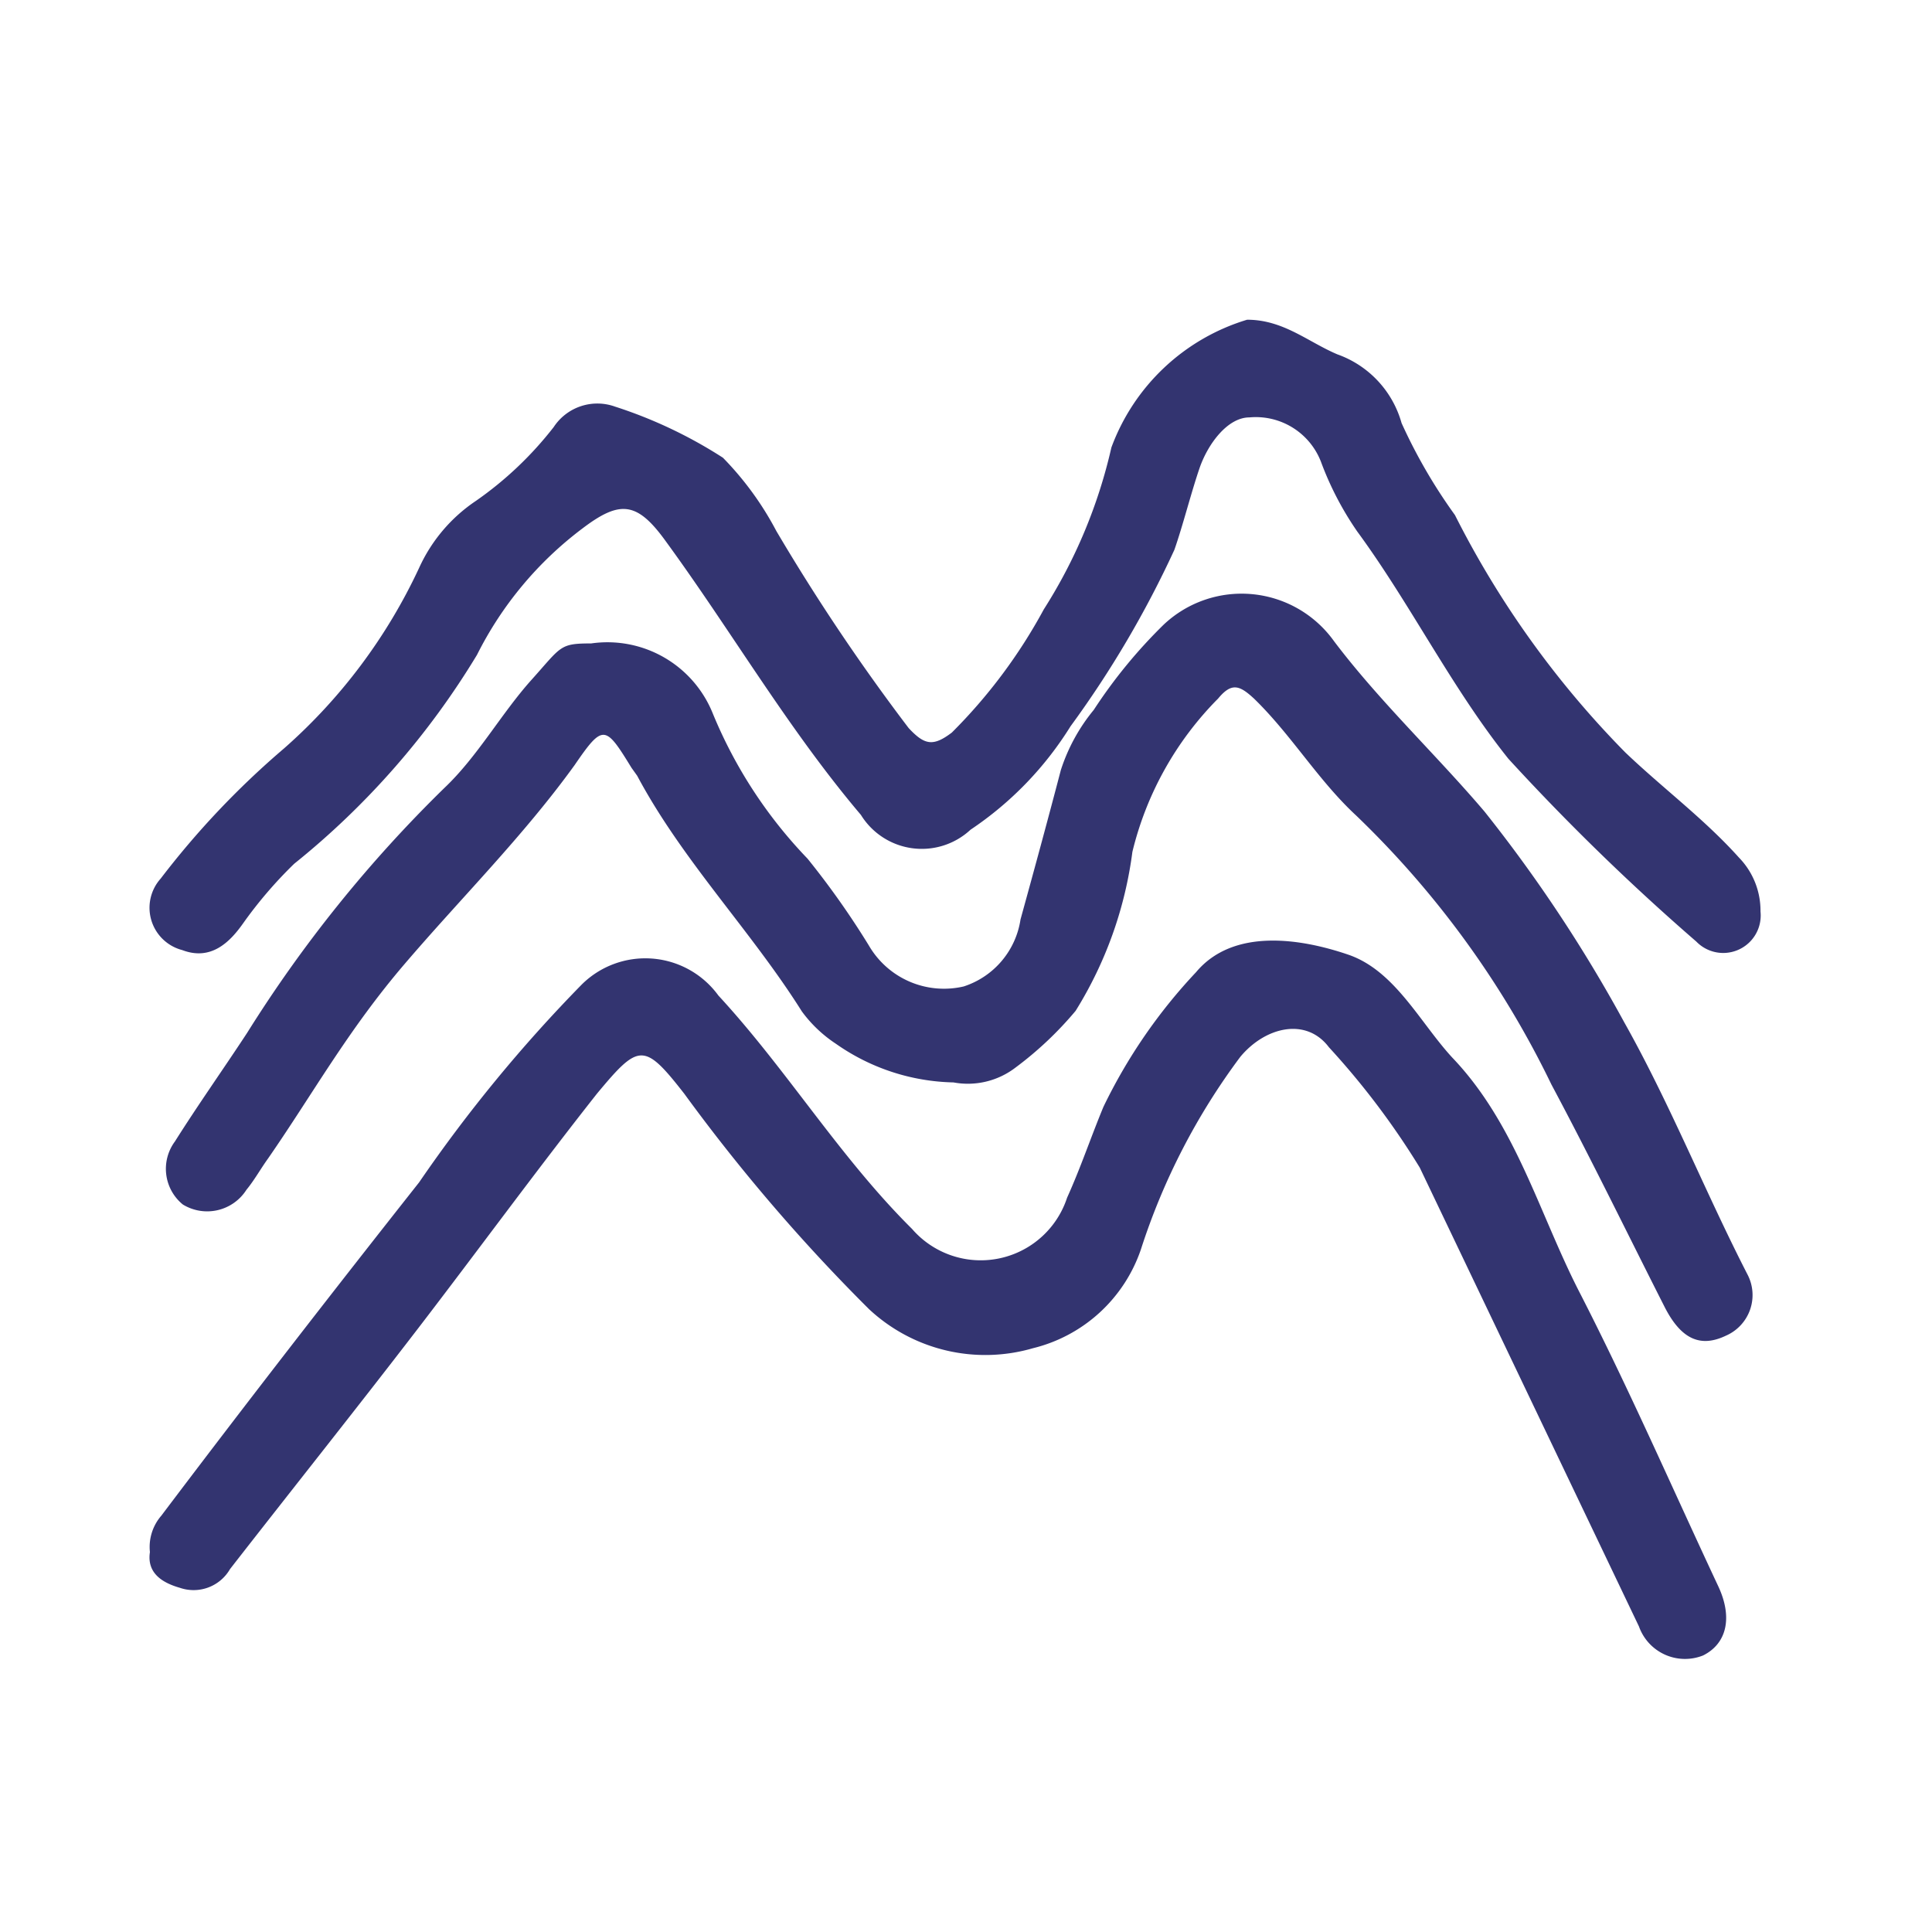
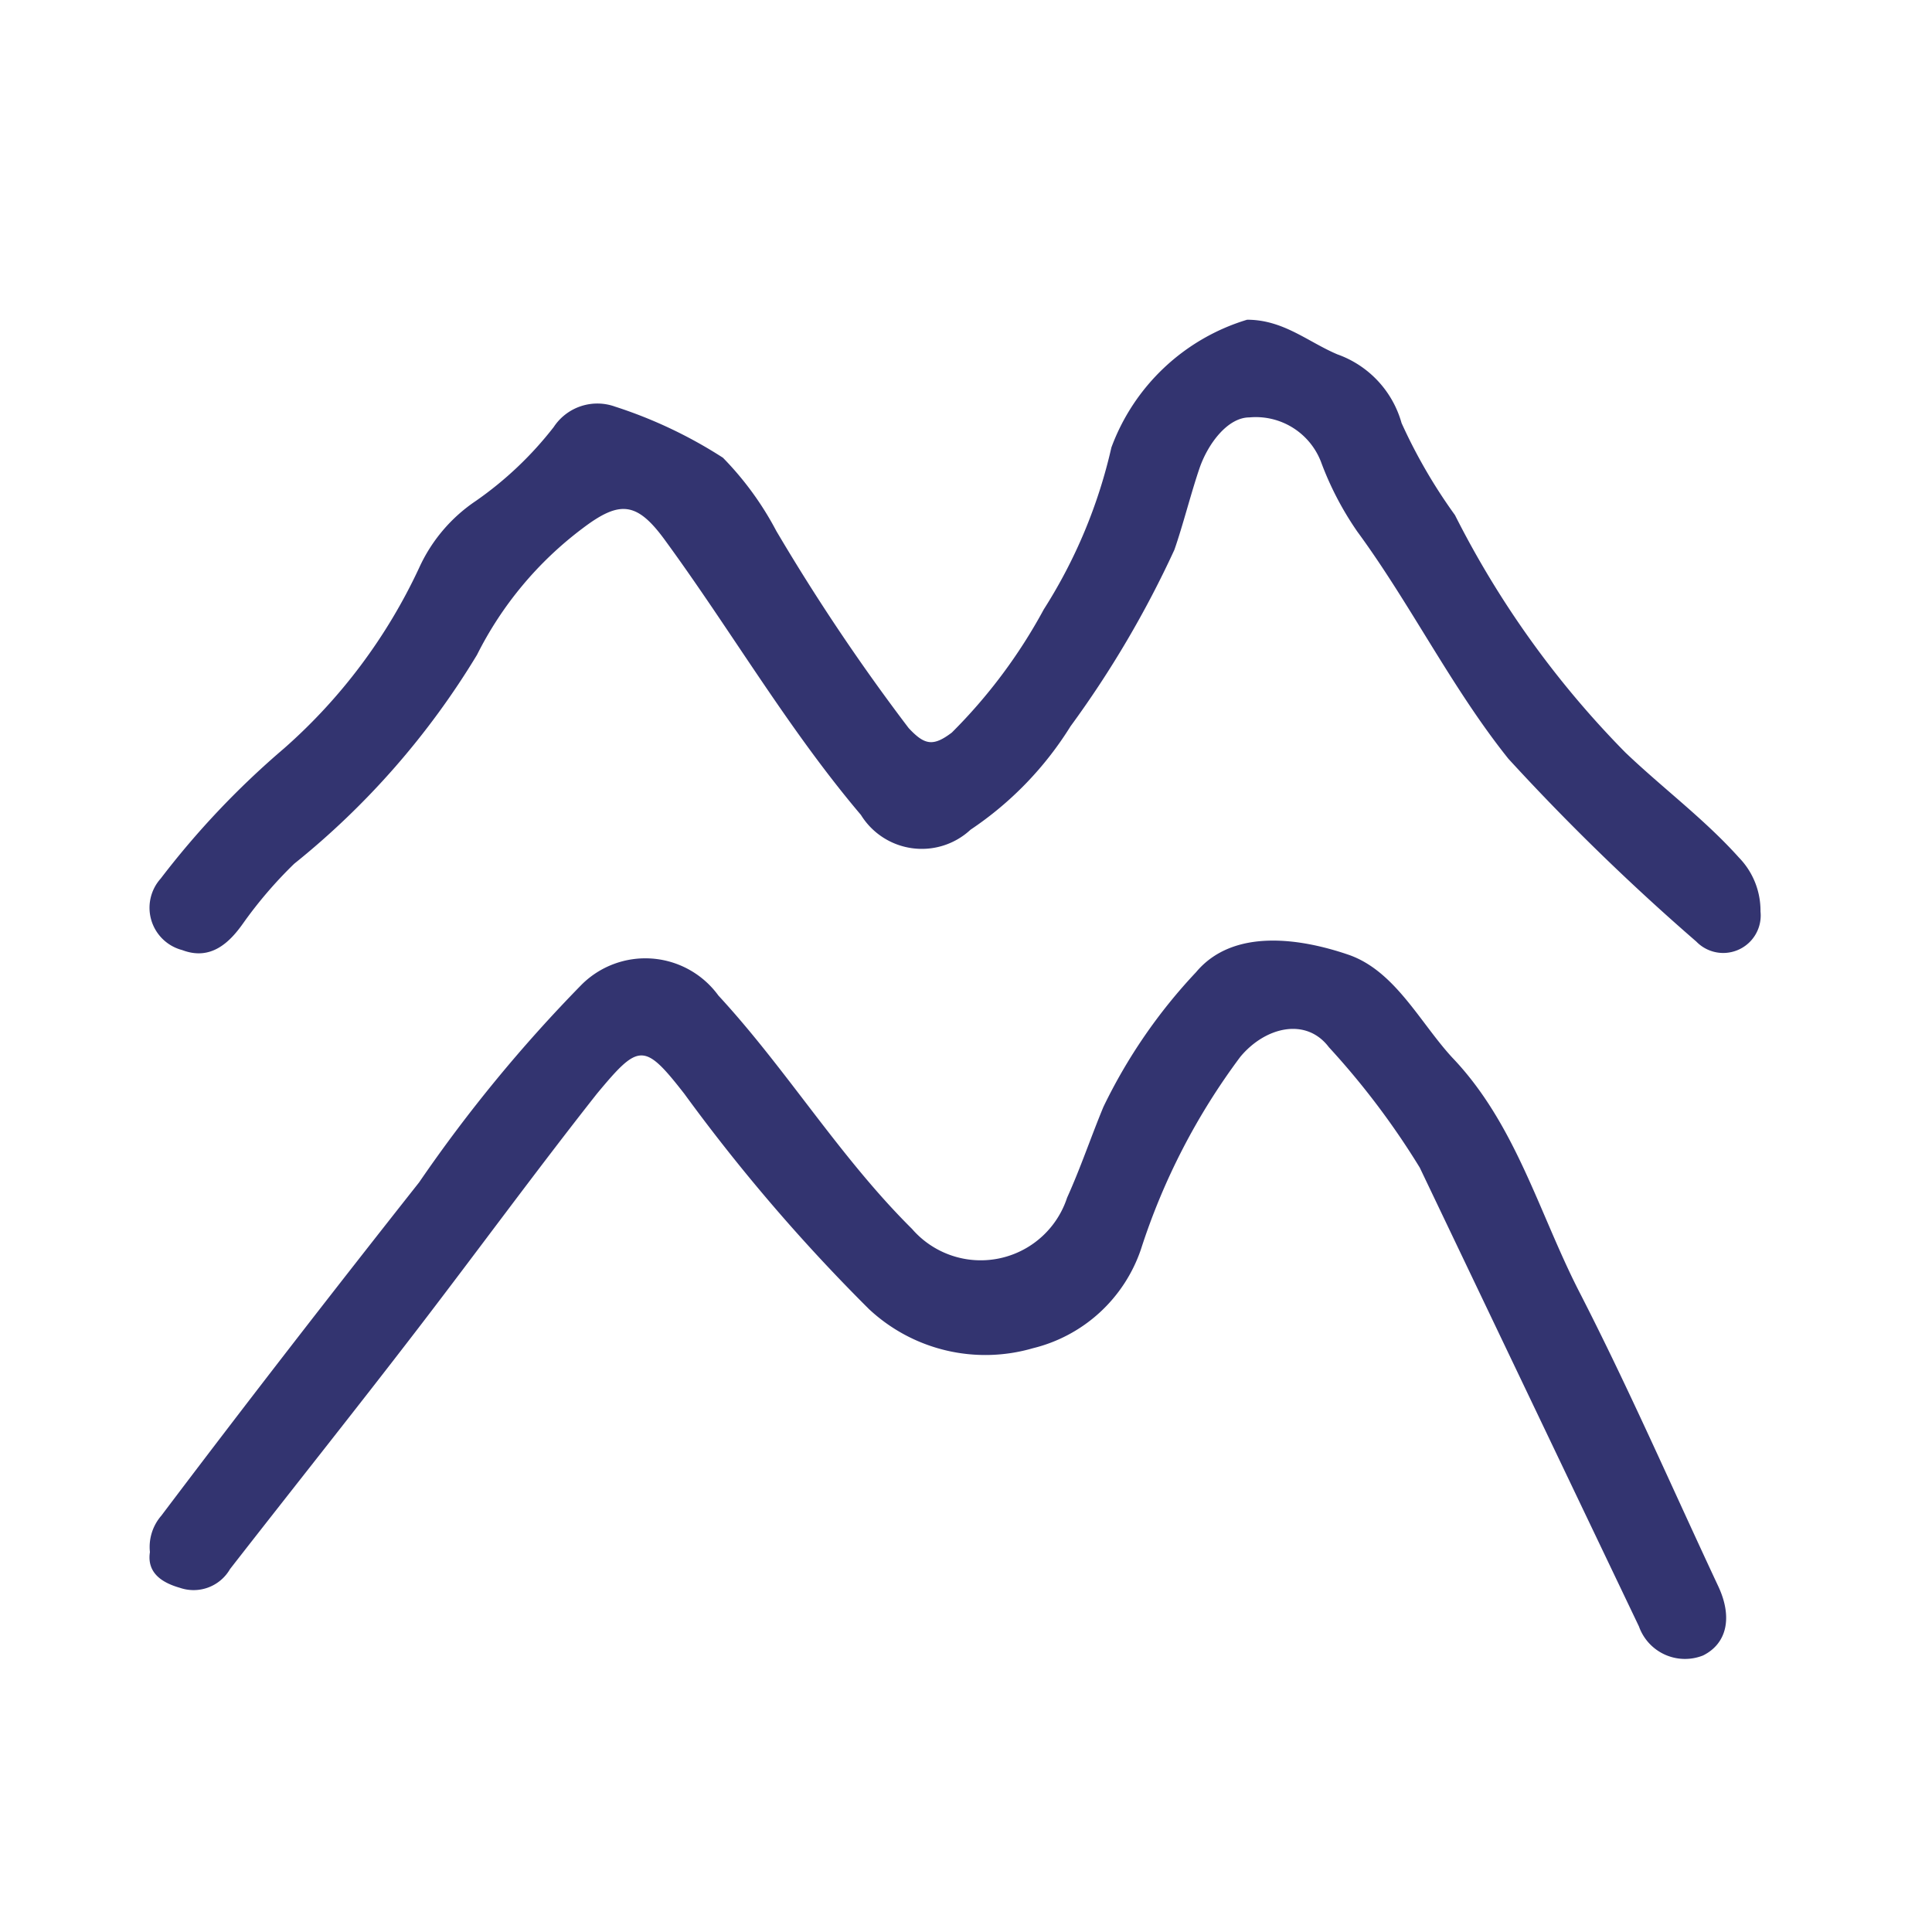
<svg xmlns="http://www.w3.org/2000/svg" t="1748075669664" class="icon" viewBox="0 0 1024 1024" version="1.1" p-id="77842" width="128" height="128">
-   <path d="M313.34 341.032a60.2 60.2 0 0 1 64.414 37.023 245.315 245.315 0 0 0 50.267 77.056 438.857 438.857 0 0 1 32.508 46.053 46.053 46.053 0 0 0 50.267 21.672 44.247 44.247 0 0 0 30.1-35.518c7.224-26.187 14.448-52.675 21.371-79.163a96.922 96.922 0 0 1 17.458-31.906 268.491 268.491 0 0 1 37.023-45.15 60.2 60.2 0 0 1 90.3 8.729c24.08 31.906 54.18 60.2 79.765 90.3A772.063 772.063 0 0 1 860.858 541.799c24.381 43.344 43.043 90.3 65.317 133.644a23.478 23.478 0 0 1-11.438 32.508c-13.244 6.321-23.478 2.107-32.207-14.749-19.866-39.13-39.13-78.862-60.2-118.293a498.154 498.154 0 0 0-103.544-142.674c-20.167-18.662-34.314-42.742-54.18-62.006-7.525-6.923-11.739-8.729-18.963 0a173.075 173.075 0 0 0-45.451 81.27 210.7 210.7 0 0 1-30.1 84.28 186.62 186.62 0 0 1-31.906 30.1 41.538 41.538 0 0 1-32.809 7.826 112.273 112.273 0 0 1-62.307-20.468 70.133 70.133 0 0 1-18.06-17.157c-27.09-43.043-63.21-79.765-87.29-124.915l-3.01-4.214c-13.846-22.575-15.05-23.478-30.1-1.505-27.391 37.926-60.2 70.434-90.3 105.651s-48.461 68.628-72.24 102.942c-3.913 5.418-7.224 11.438-11.438 16.555a24.682 24.682 0 0 1-33.712 7.826 24.381 24.381 0 0 1-4.214-33.411c12.341-19.565 25.585-38.227 38.227-57.491a701.028 701.028 0 0 1 104.748-130.032c17.458-16.555 30.1-39.431 46.053-57.19s14.749-19.264 31.605-19.264z" fill="#333470" p-id="77843" />
  <path d="M79.464 822.631a25.284 25.284 0 0 1 6.02-19.264c45.451-60.2 90.3-117.992 136.654-176.687a777.18 777.18 0 0 1 86.086-104.748 47.859 47.859 0 0 1 72.541 5.719c36.421 39.431 64.113 85.484 102.641 123.711a48.16 48.16 0 0 0 82.173-16.555c7.224-15.953 12.642-32.207 19.264-48.16a283.842 283.842 0 0 1 49.063-71.337c19.866-23.779 55.986-17.759 80.668-9.331S752.499 541.799 769.655 560.461c33.411 34.916 45.752 81.571 66.822 123.109 26.488 51.471 49.665 104.748 74.347 157.423 7.525 16.254 4.515 30.1-8.127 36.421a25.886 25.886 0 0 1-34.013-15.351L752.499 618.855a412.369 412.369 0 0 0-48.16-63.812c-12.04-15.953-33.712-10.836-46.956 5.117A348.858 348.858 0 0 0 604.708 662.199a80.668 80.668 0 0 1-57.19 52.374 90.3 90.3 0 0 1-86.989-20.769 954.168 954.168 0 0 1-97.825-114.079c-21.371-27.391-24.08-26.789-46.354 0-32.508 41.237-63.511 83.678-95.417 125.216s-66.22 84.581-99.029 126.721a22.274 22.274 0 0 1-26.488 9.933c-8.428-2.408-17.759-7.224-15.953-18.963z" fill="#333470" p-id="77844" />
  <path d="M933.098 483.104a19.866 19.866 0 0 1-34.013 15.953 1209.416 1209.416 0 0 1-99.631-96.922c-30.1-37.625-51.772-81.872-80.066-120.4a166.453 166.453 0 0 1-19.264-37.023A37.023 37.023 0 0 0 662.199 221.235c-11.438 0-21.973 13.846-26.488 27.09s-8.729 30.1-13.244 43.043a541.799 541.799 0 0 1-55.083 93.611 180.6 180.6 0 0 1-52.976 54.782 37.926 37.926 0 0 1-58.093-7.826c-38.528-45.451-68.327-96.922-103.243-144.781-15.351-21.371-24.381-22.274-44.548-6.923a190.533 190.533 0 0 0-55.685 66.822 421.399 421.399 0 0 1-96.922 110.768 227.255 227.255 0 0 0-27.09 31.605c-7.224 10.234-17.157 19.866-32.207 14.147a23.177 23.177 0 0 1-11.438-37.926A448.489 448.489 0 0 1 150.5 396.717 291.066 291.066 0 0 0 222.138 300.999a85.183 85.183 0 0 1 30.1-35.518 188.727 188.727 0 0 0 41.237-39.13 27.692 27.692 0 0 1 32.508-10.836 243.208 243.208 0 0 1 57.19 27.09 165.55 165.55 0 0 1 28.294 38.829A1078.18 1078.18 0 0 0 481.599 385.881c8.428 9.03 12.943 9.933 22.876 2.408a280.23 280.23 0 0 0 48.762-65.317 270.899 270.899 0 0 0 35.819-85.785 110.768 110.768 0 0 1 71.939-67.725c19.264 0 32.207 11.739 47.859 18.361a54.18 54.18 0 0 1 34.013 36.421 281.735 281.735 0 0 0 28.294 48.762 499.659 499.659 0 0 0 90.3 125.818c19.866 18.963 41.839 35.217 60.2 55.685a40.334 40.334 0 0 1 11.438 28.595z" fill="#333470" p-id="77845" />
</svg>